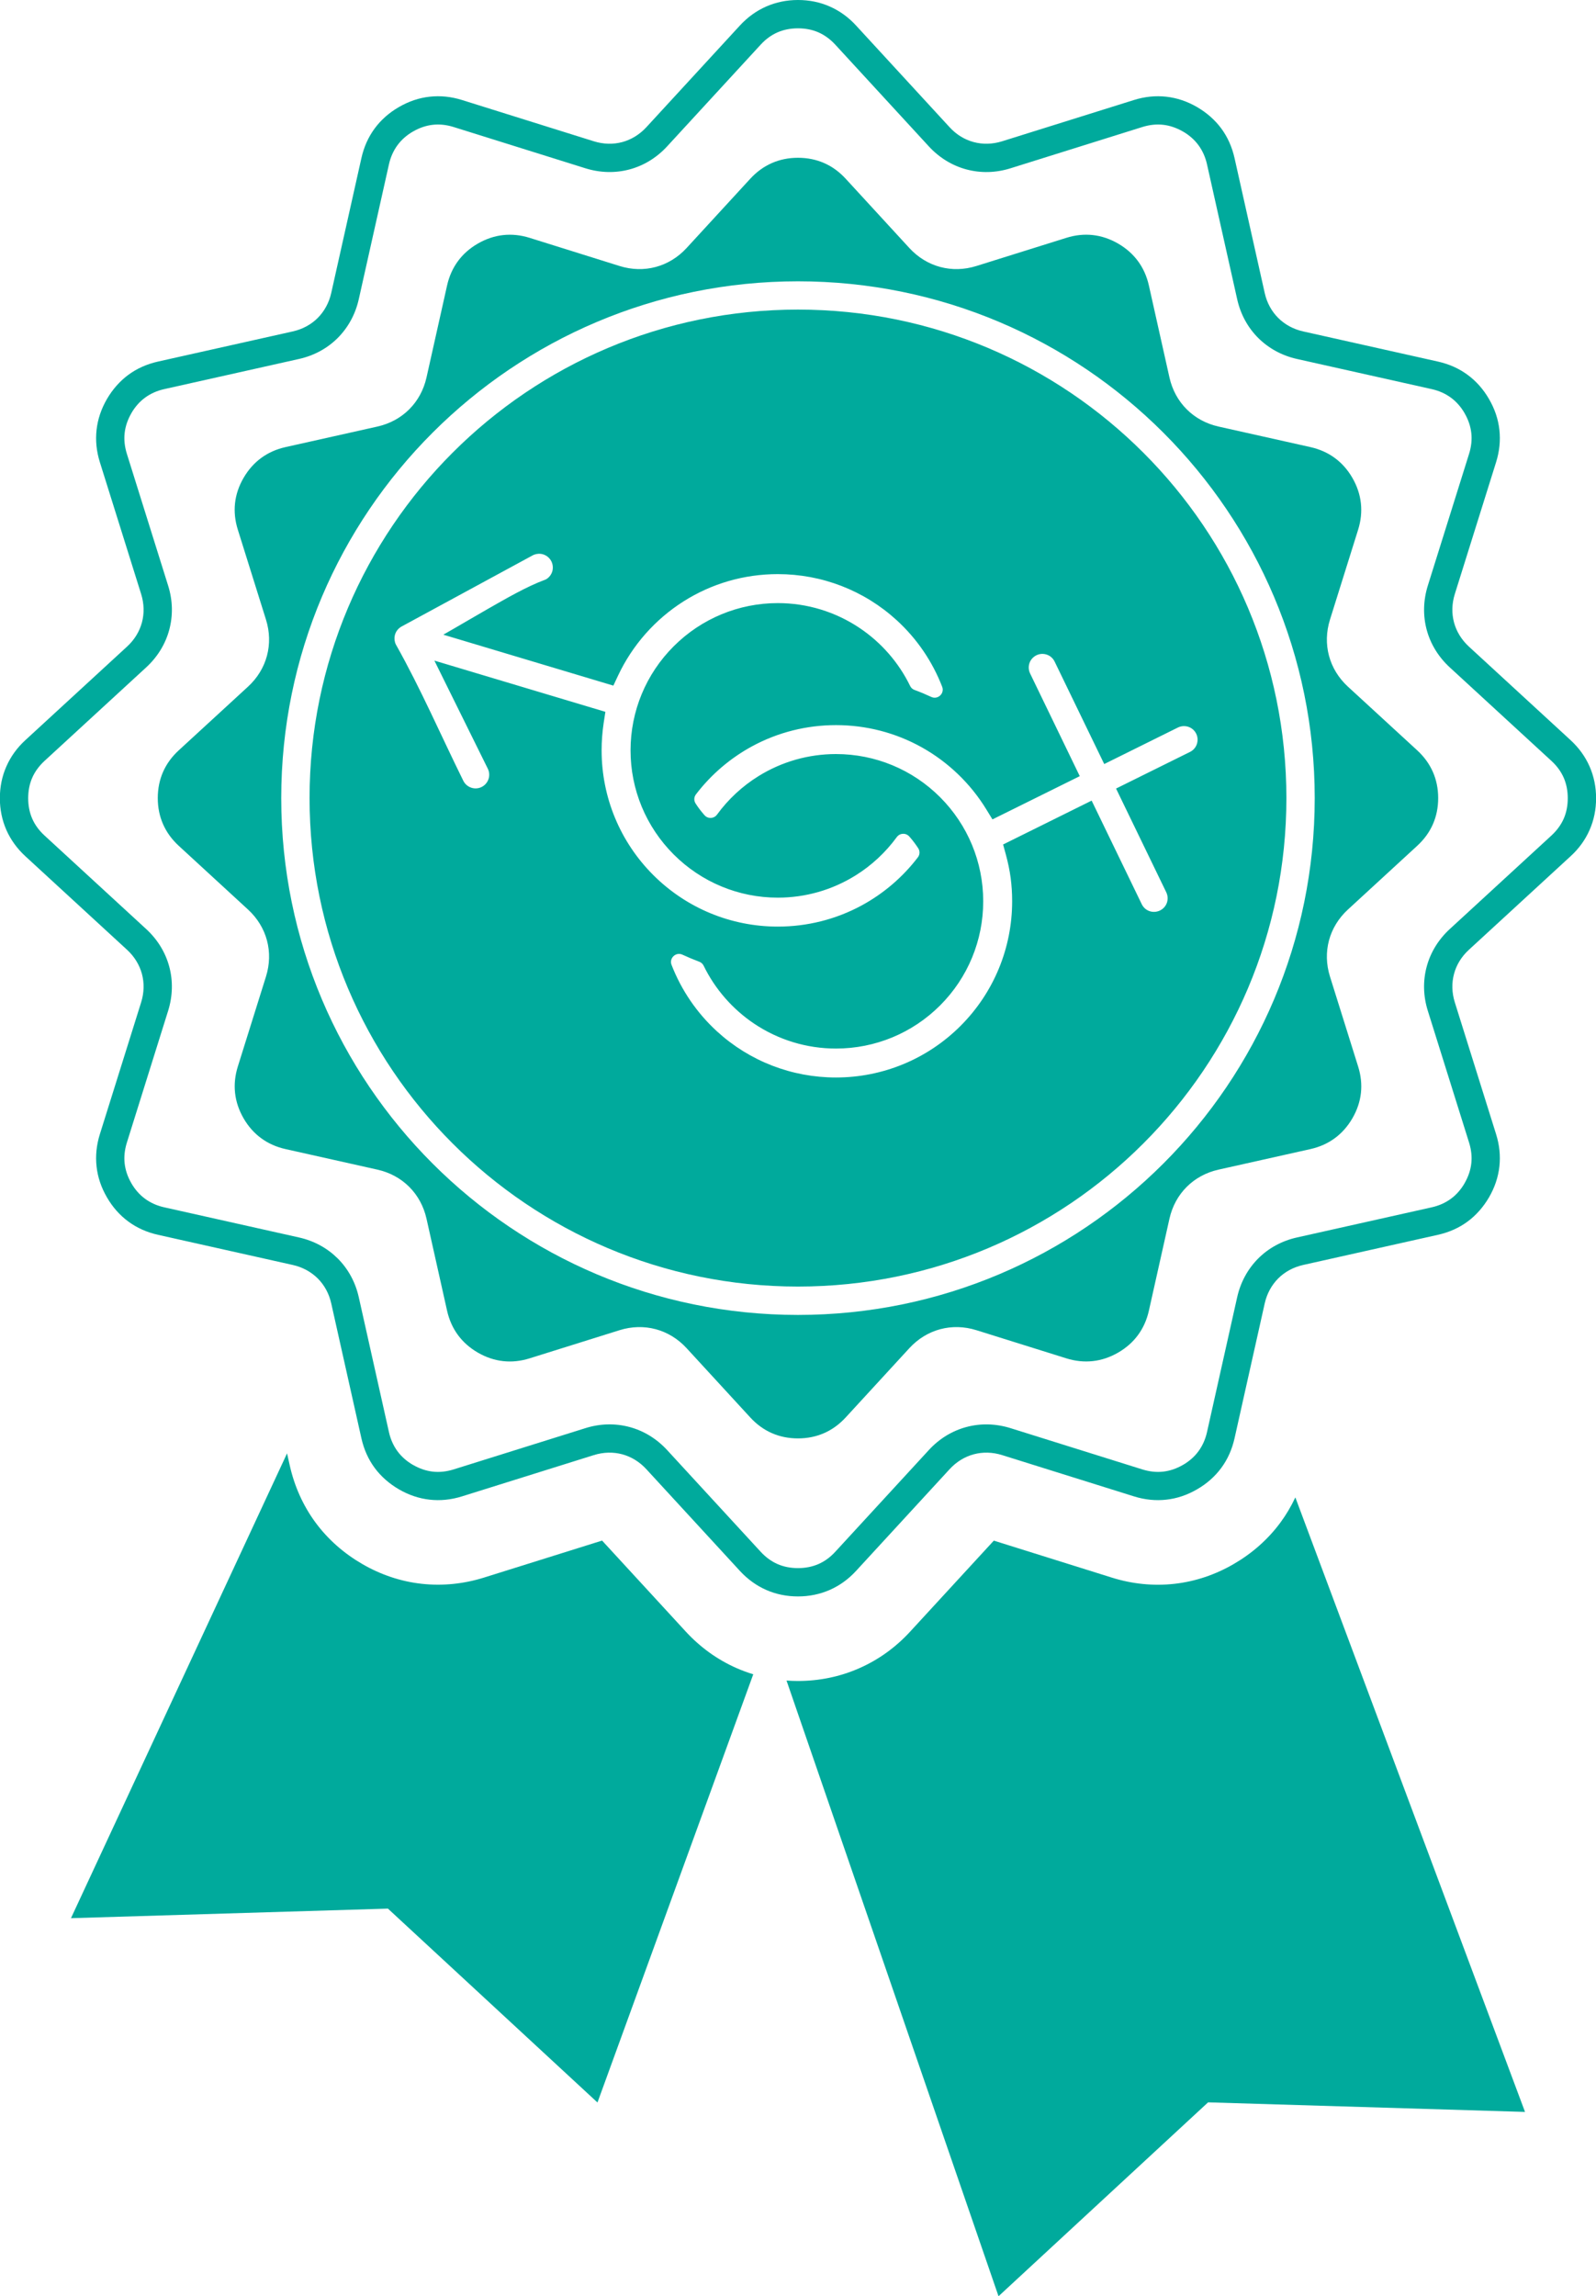
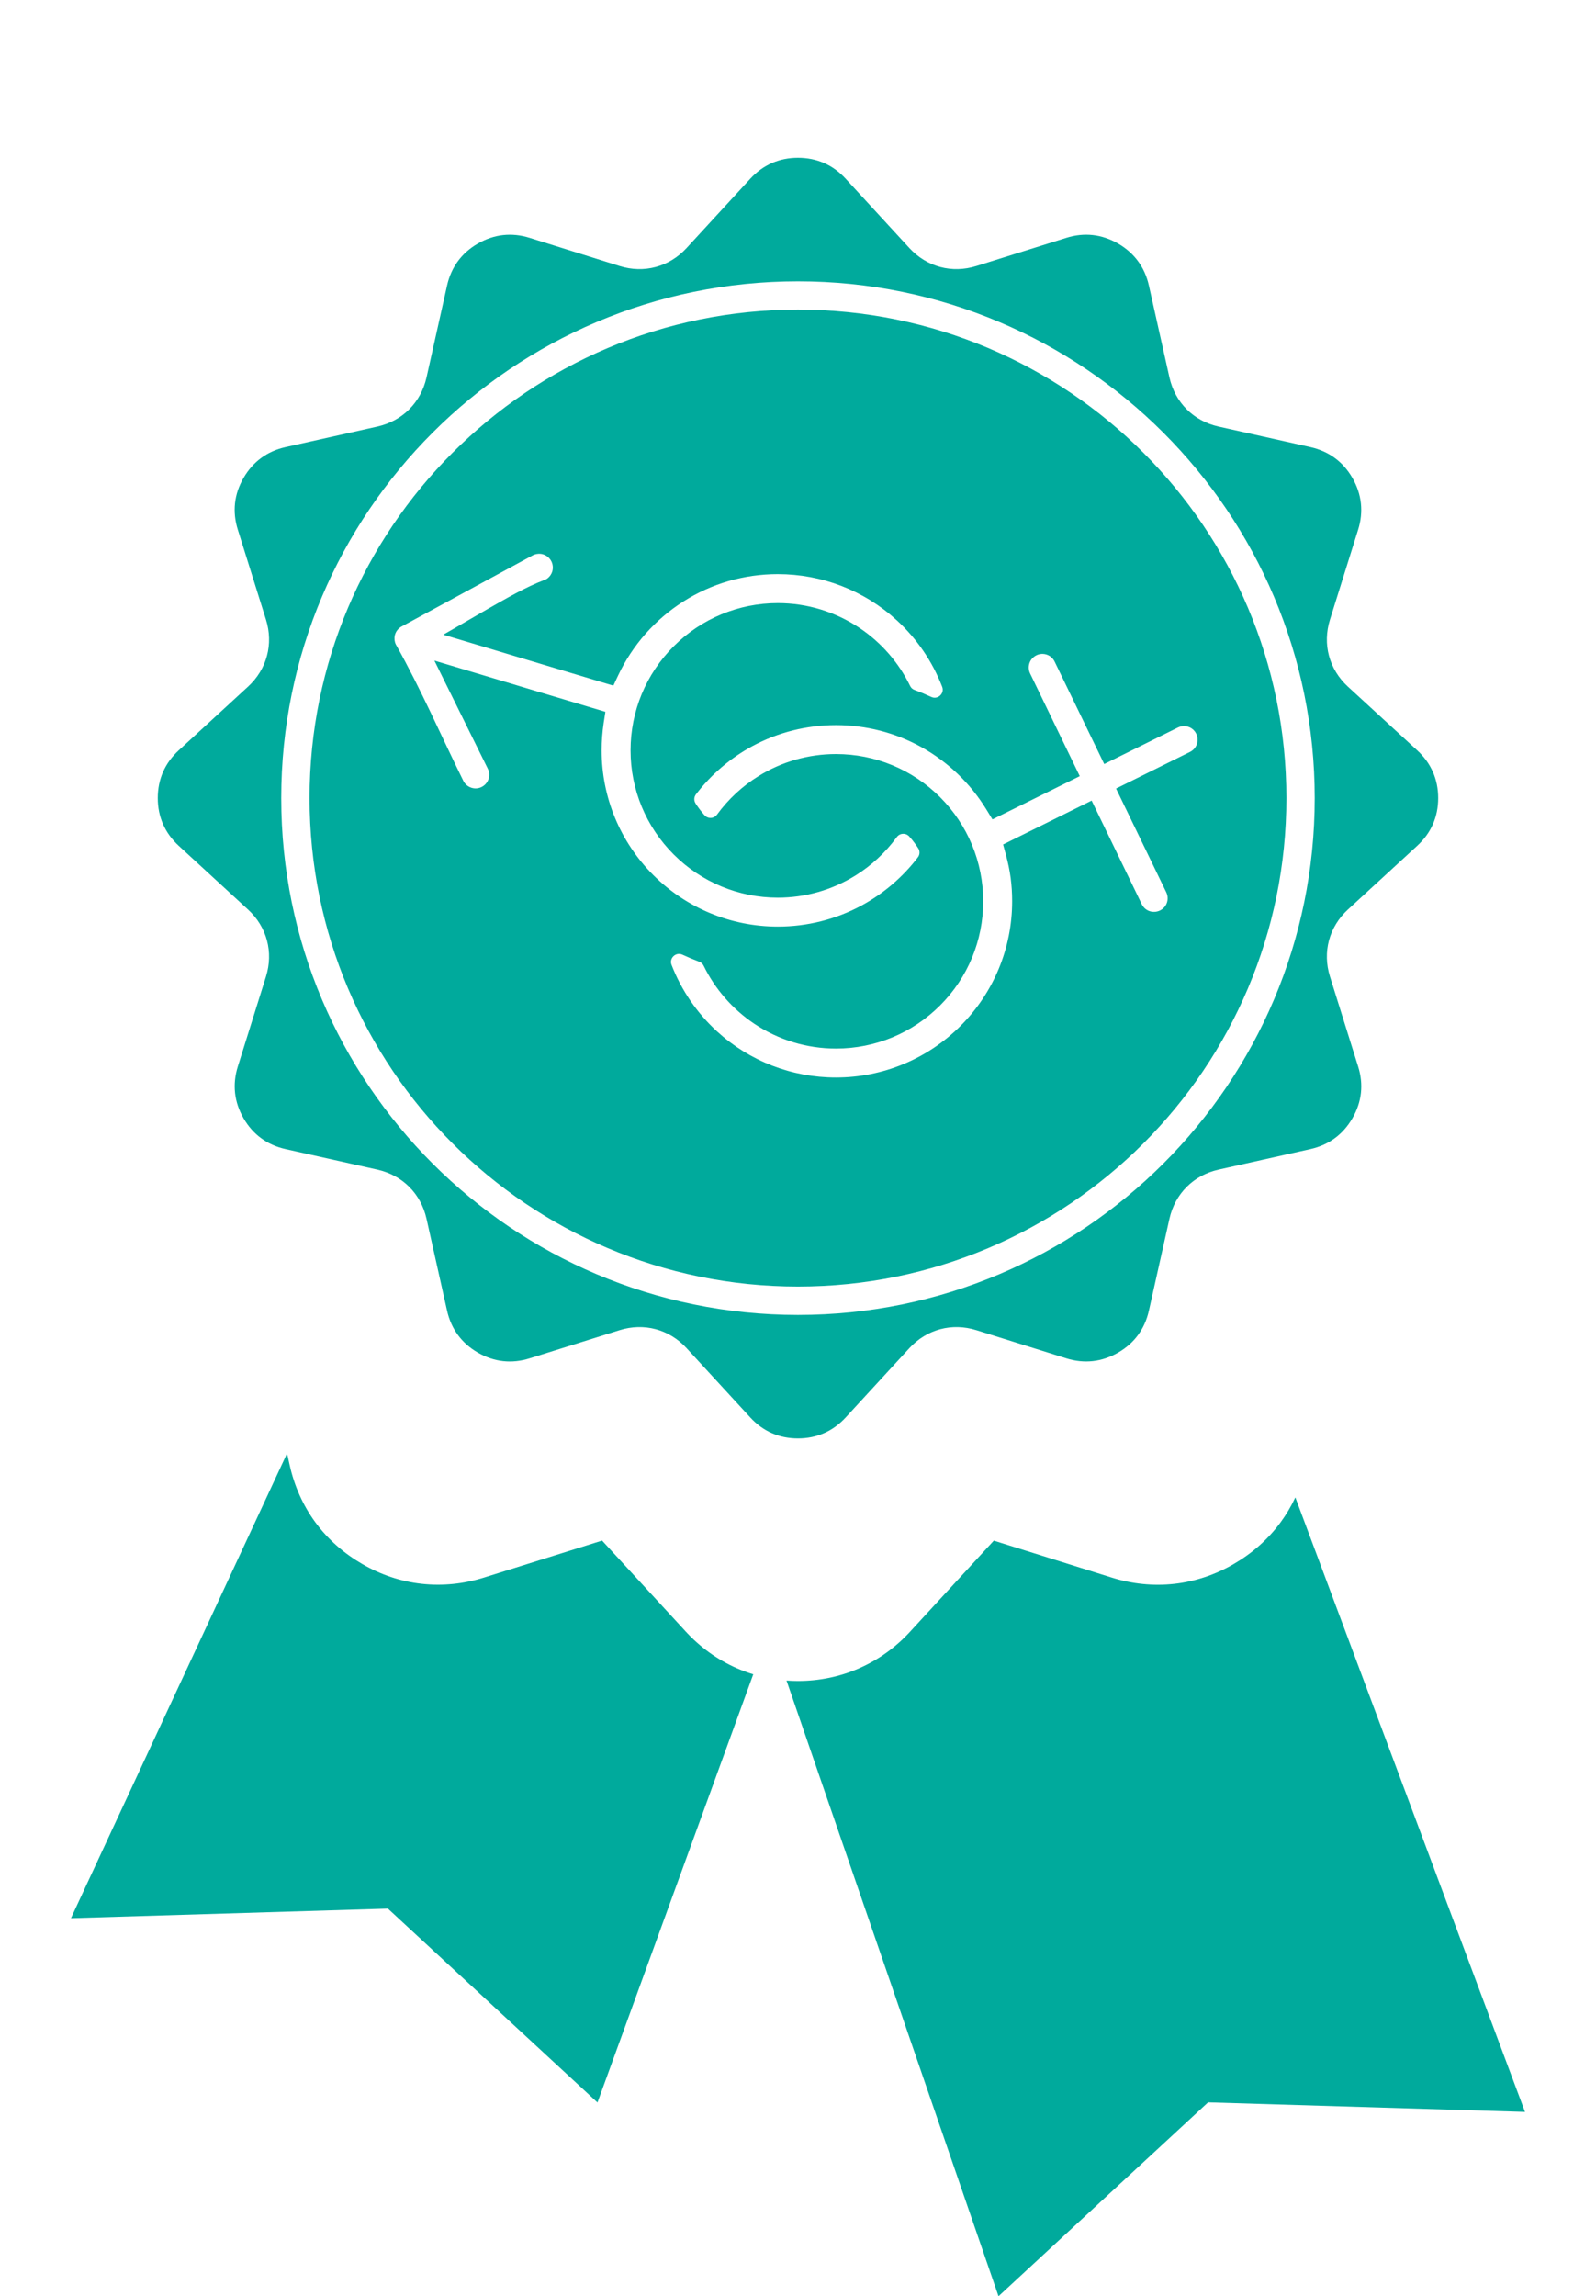
<svg xmlns="http://www.w3.org/2000/svg" xml:space="preserve" width="39.795mm" height="57.246mm" style="shape-rendering:geometricPrecision; text-rendering:geometricPrecision; image-rendering:optimizeQuality; fill-rule:evenodd; clip-rule:evenodd" viewBox="0 0 338.69 487.22">
  <defs>
    <style type="text/css">  .fil0 {fill:#00AA9C} .fil1 {fill:#00AA9C;fill-rule:nonzero}  </style>
  </defs>
  <g id="Слой_x0020_1">
    <g id="_2479034738800">
      <path class="fil0" d="M60.92 308.37l-45.86 98.64 67.26 -2.03 44.47 41.14 33.06 -90.86c-1.19,-0.36 -2.35,-0.79 -3.5,-1.29 -4.12,-1.81 -7.76,-4.45 -10.81,-7.76l-17.77 -19.32 -25.06 7.85c-4.27,1.34 -8.77,1.81 -13.22,1.32 -4.46,-0.49 -8.72,-1.94 -12.6,-4.19 -3.89,-2.25 -7.28,-5.21 -9.95,-8.83 -2.66,-3.62 -4.48,-7.74 -5.46,-12.13l-0.57 -2.54z" />
      <path class="fil0" d="M274.89 317.73l48.74 130.39 -67.26 -2.03 -44.47 41.14 -44.99 -130.64c0.81,0.06 1.61,0.09 2.42,0.09 4.49,0 8.89,-0.89 13,-2.7 4.12,-1.81 7.76,-4.45 10.8,-7.76l17.77 -19.32 25.06 7.85c4.27,1.34 8.77,1.81 13.22,1.32 4.46,-0.49 8.72,-1.94 12.6,-4.19 3.89,-2.25 7.28,-5.21 9.95,-8.83 1.23,-1.67 2.28,-3.45 3.15,-5.31z" />
    </g>
-     <path class="fil1" d="M181.67 5.42l19.85 21.58c1.45,1.58 3.22,2.65 5.12,3.15 1.9,0.51 3.97,0.47 6.02,-0.17l27.98 -8.76c2.3,-0.72 4.59,-0.95 6.85,-0.7 2.25,0.25 4.44,0.98 6.53,2.19 2.09,1.22 3.82,2.75 5.16,4.56 1.34,1.82 2.28,3.93 2.81,6.29l6.4 28.61c0.46,2.08 1.46,3.89 2.86,5.29 1.4,1.39 3.2,2.39 5.29,2.86l28.61 6.4c2.37,0.53 4.47,1.47 6.29,2.81 1.82,1.34 3.35,3.06 4.56,5.16 1.21,2.09 1.95,4.28 2.19,6.53 0.25,2.25 0.02,4.55 -0.7,6.85l-8.76 27.98c-0.64,2.05 -0.68,4.11 -0.17,6.02 0.51,1.9 1.58,3.67 3.15,5.12l21.58 19.85c1.77,1.63 3.12,3.5 4.04,5.59 0.91,2.08 1.38,4.34 1.38,6.74 0,2.4 -0.46,4.66 -1.38,6.74 -0.91,2.08 -2.26,3.96 -4.04,5.58l-21.58 19.85c-1.58,1.45 -2.65,3.22 -3.15,5.12 -0.51,1.9 -0.47,3.97 0.17,6.02l8.76 27.98c0.72,2.3 0.95,4.59 0.7,6.85 -0.25,2.25 -0.98,4.44 -2.19,6.53 -1.22,2.09 -2.75,3.82 -4.56,5.16 -1.82,1.34 -3.92,2.28 -6.29,2.81l-28.61 6.4c-2.08,0.47 -3.89,1.46 -5.29,2.86 -1.39,1.4 -2.39,3.2 -2.86,5.29l-6.4 28.61c-0.53,2.37 -1.47,4.47 -2.81,6.29 -1.34,1.82 -3.06,3.35 -5.16,4.56 -2.09,1.21 -4.28,1.95 -6.53,2.19 -2.25,0.25 -4.55,0.02 -6.85,-0.7l-27.98 -8.76c-2.05,-0.64 -4.11,-0.68 -6.02,-0.17 -1.9,0.51 -3.67,1.58 -5.12,3.16l-19.85 21.58c-1.63,1.77 -3.5,3.12 -5.59,4.04 -2.08,0.91 -4.34,1.38 -6.74,1.38 -2.4,0 -4.66,-0.46 -6.74,-1.38 -2.08,-0.91 -3.96,-2.27 -5.59,-4.04l-19.85 -21.58c-1.45,-1.58 -3.22,-2.65 -5.12,-3.16 -1.9,-0.51 -3.97,-0.47 -6.02,0.17l-27.98 8.76c-2.3,0.72 -4.59,0.95 -6.85,0.7 -2.25,-0.25 -4.44,-0.98 -6.53,-2.19 -2.09,-1.22 -3.82,-2.75 -5.16,-4.56 -1.34,-1.82 -2.28,-3.92 -2.81,-6.29l-6.4 -28.61c-0.46,-2.08 -1.46,-3.89 -2.86,-5.29 -1.4,-1.39 -3.2,-2.39 -5.29,-2.86l-28.61 -6.4c-2.37,-0.53 -4.47,-1.47 -6.29,-2.81 -1.82,-1.34 -3.35,-3.06 -4.56,-5.16 -1.21,-2.09 -1.95,-4.28 -2.19,-6.53 -0.25,-2.25 -0.02,-4.55 0.7,-6.85l8.76 -27.98c0.64,-2.05 0.68,-4.11 0.17,-6.02 -0.51,-1.9 -1.58,-3.67 -3.15,-5.12l-21.58 -19.85c-1.77,-1.63 -3.12,-3.5 -4.04,-5.58 -0.91,-2.08 -1.38,-4.34 -1.38,-6.74 0,-2.4 0.46,-4.66 1.38,-6.74 0.91,-2.08 2.26,-3.96 4.04,-5.59l21.58 -19.85c1.58,-1.45 2.64,-3.22 3.15,-5.12 0.51,-1.9 0.47,-3.97 -0.17,-6.02l-8.76 -27.98c-0.72,-2.3 -0.95,-4.59 -0.7,-6.85 0.25,-2.25 0.98,-4.44 2.19,-6.53 1.22,-2.09 2.75,-3.82 4.56,-5.16 1.82,-1.34 3.92,-2.28 6.29,-2.81l28.61 -6.4c2.08,-0.47 3.89,-1.46 5.29,-2.86 1.39,-1.4 2.39,-3.2 2.86,-5.29l6.4 -28.61c0.53,-2.37 1.47,-4.47 2.81,-6.29 1.34,-1.82 3.06,-3.35 5.16,-4.56 2.09,-1.21 4.28,-1.95 6.53,-2.19 2.25,-0.25 4.55,-0.02 6.85,0.7l27.98 8.76c2.05,0.64 4.11,0.68 6.02,0.17 1.9,-0.51 3.67,-1.58 5.12,-3.15l19.85 -21.58c1.63,-1.77 3.5,-3.12 5.59,-4.04 2.08,-0.91 4.34,-1.38 6.74,-1.38 2.4,0 4.66,0.46 6.74,1.38 2.08,0.91 3.96,2.26 5.59,4.04zm15.44 25.64l-19.85 -21.58c-1.07,-1.16 -2.26,-2.03 -3.57,-2.61 -1.3,-0.57 -2.76,-0.86 -4.35,-0.86 -1.59,0 -3.05,0.29 -4.35,0.86 -1.3,0.57 -2.5,1.44 -3.57,2.61l-19.85 21.58c-2.24,2.43 -4.99,4.09 -7.98,4.89 -2.99,0.8 -6.2,0.74 -9.35,-0.24l-27.98 -8.76c-1.51,-0.47 -2.98,-0.63 -4.41,-0.47 -1.42,0.16 -2.83,0.63 -4.19,1.42l-0.01 0c-1.35,0.78 -2.46,1.76 -3.31,2.92 -0.85,1.16 -1.46,2.52 -1.8,4.04l-6.4 28.61c-0.72,3.23 -2.28,6.04 -4.46,8.23l-0.01 0.01c-2.18,2.18 -4.99,3.74 -8.23,4.46l-28.61 6.4c-1.52,0.34 -2.88,0.95 -4.04,1.8 -1.16,0.85 -2.14,1.96 -2.92,3.31l0 0.01c-0.78,1.36 -1.26,2.76 -1.42,4.19 -0.16,1.42 -0,2.9 0.47,4.41l8.76 27.98c0.99,3.15 1.04,6.36 0.24,9.35 -0.8,2.99 -2.46,5.74 -4.89,7.98l-21.58 19.85c-1.16,1.07 -2.03,2.26 -2.61,3.57 -0.57,1.3 -0.86,2.76 -0.86,4.35 0,1.59 0.29,3.05 0.86,4.35 0.57,1.3 1.44,2.5 2.61,3.57l21.58 19.85c2.43,2.24 4.09,4.99 4.89,7.98 0.8,2.99 0.74,6.2 -0.24,9.35l-8.76 27.98c-0.47,1.51 -0.63,2.98 -0.47,4.41 0.16,1.42 0.63,2.83 1.42,4.19l0 0.01c0.78,1.35 1.76,2.46 2.92,3.31 1.16,0.85 2.52,1.46 4.04,1.8l28.61 6.4c3.23,0.72 6.04,2.28 8.23,4.46l0.01 0.01c2.18,2.18 3.74,4.99 4.46,8.23l6.4 28.61c0.34,1.52 0.95,2.88 1.8,4.04 0.85,1.16 1.96,2.14 3.31,2.92l0.01 0c1.36,0.78 2.76,1.26 4.19,1.42 1.42,0.16 2.9,0 4.41,-0.47l27.98 -8.76c3.15,-0.99 6.36,-1.04 9.35,-0.24 2.99,0.8 5.74,2.46 7.98,4.89l19.85 21.58c1.07,1.16 2.26,2.03 3.57,2.61 1.3,0.57 2.76,0.86 4.35,0.86 1.59,0 3.04,-0.29 4.35,-0.86 1.3,-0.57 2.5,-1.44 3.57,-2.61l19.85 -21.58c2.24,-2.44 4.99,-4.09 7.98,-4.89 2.99,-0.8 6.2,-0.74 9.35,0.24l27.98 8.76c1.51,0.47 2.98,0.63 4.41,0.47 1.42,-0.16 2.83,-0.63 4.19,-1.42l0.01 0c1.35,-0.78 2.46,-1.76 3.31,-2.92 0.85,-1.16 1.46,-2.52 1.8,-4.04l6.4 -28.61c0.72,-3.23 2.28,-6.04 4.46,-8.23l0.01 -0.01c2.18,-2.18 4.99,-3.74 8.23,-4.46l28.61 -6.4c1.52,-0.34 2.88,-0.95 4.04,-1.8 1.16,-0.85 2.14,-1.96 2.92,-3.31l0 -0.01c0.78,-1.36 1.26,-2.76 1.42,-4.19 0.16,-1.42 0,-2.9 -0.47,-4.41l-8.76 -27.98c-0.99,-3.15 -1.04,-6.36 -0.24,-9.35 0.8,-2.99 2.46,-5.74 4.89,-7.98l21.58 -19.85c1.16,-1.07 2.03,-2.26 2.61,-3.57 0.57,-1.3 0.86,-2.76 0.86,-4.35 0,-1.59 -0.29,-3.05 -0.86,-4.35 -0.57,-1.3 -1.44,-2.5 -2.61,-3.57l-21.58 -19.85c-2.43,-2.24 -4.09,-4.99 -4.89,-7.98 -0.8,-2.99 -0.74,-6.2 0.24,-9.35l8.76 -27.98c0.47,-1.51 0.63,-2.98 0.47,-4.41 -0.16,-1.42 -0.63,-2.83 -1.42,-4.19l0 -0.01c-0.78,-1.35 -1.76,-2.46 -2.92,-3.31 -1.16,-0.85 -2.52,-1.46 -4.04,-1.8l-28.61 -6.4c-3.23,-0.72 -6.04,-2.28 -8.23,-4.46l-0.01 -0.01c-2.18,-2.18 -3.74,-4.99 -4.46,-8.23l-6.4 -28.61c-0.34,-1.52 -0.95,-2.88 -1.8,-4.04 -0.85,-1.16 -1.96,-2.14 -3.31,-2.92l-0.01 0c-1.36,-0.78 -2.76,-1.26 -4.19,-1.42 -1.42,-0.16 -2.9,-0 -4.41,0.47l-27.98 8.76c-3.15,0.99 -6.36,1.04 -9.35,0.24 -2.99,-0.8 -5.74,-2.46 -7.98,-4.89z" />
    <path class="fil0" d="M159.22 37.92l-13.52 14.71c-3.69,4.01 -9.03,5.44 -14.23,3.81l-19.07 -5.97c-3.81,-1.19 -7.53,-0.78 -10.99,1.21 -3.45,1.99 -5.67,5.02 -6.54,8.91l-4.36 19.5c-1.19,5.32 -5.1,9.23 -10.42,10.42l-19.5 4.36c-3.89,0.87 -6.91,3.09 -8.91,6.54 -2,3.45 -2.41,7.18 -1.21,10.99l5.97 19.07c1.63,5.2 0.2,10.54 -3.81,14.23l-14.71 13.52c-2.94,2.7 -4.44,6.13 -4.44,10.12 0,3.99 1.51,7.42 4.44,10.12l14.71 13.53c4.01,3.69 5.44,9.03 3.81,14.23l-5.97 19.07c-1.19,3.81 -0.78,7.53 1.21,10.99 1.99,3.45 5.02,5.67 8.91,6.54l19.5 4.36c5.32,1.19 9.23,5.1 10.42,10.42l4.36 19.5c0.87,3.89 3.09,6.91 6.54,8.91 3.45,1.99 7.18,2.41 10.99,1.21l19.07 -5.97c5.2,-1.63 10.54,-0.2 14.23,3.81l13.52 14.71c2.7,2.94 6.13,4.44 10.12,4.44 3.99,0 7.42,-1.51 10.12,-4.44l13.52 -14.71c3.69,-4.01 9.03,-5.44 14.23,-3.81l19.07 5.97c3.81,1.19 7.53,0.78 10.99,-1.21 3.45,-1.99 5.67,-5.02 6.54,-8.91l4.36 -19.5c1.19,-5.32 5.1,-9.23 10.42,-10.42l19.5 -4.36c3.89,-0.87 6.91,-3.09 8.91,-6.54 2,-3.45 2.41,-7.18 1.21,-10.99l-5.97 -19.07c-1.63,-5.2 -0.2,-10.54 3.81,-14.23l14.71 -13.53c2.94,-2.7 4.44,-6.13 4.44,-10.12 0,-3.99 -1.51,-7.42 -4.44,-10.12l-14.71 -13.52c-4.01,-3.69 -5.44,-9.03 -3.81,-14.23l5.97 -19.07c1.19,-3.81 0.78,-7.53 -1.21,-10.99 -1.99,-3.45 -5.02,-5.67 -8.91,-6.54l-19.5 -4.36c-5.32,-1.19 -9.23,-5.1 -10.42,-10.42l-4.36 -19.5c-0.87,-3.89 -3.09,-6.91 -6.54,-8.91 -3.45,-1.99 -7.18,-2.41 -10.99,-1.21l-19.07 5.97c-5.2,1.63 -10.54,0.2 -14.23,-3.81l-13.52 -14.71c-2.7,-2.94 -6.13,-4.44 -10.12,-4.44 -3.99,0 -7.42,1.51 -10.12,4.44zm-65.15 96.75l36.09 10.81 1.02 -2.17c3.03,-6.43 7.85,-11.88 13.85,-15.69 6,-3.81 12.91,-5.8 20.02,-5.8 9.37,0 18.33,3.46 25.25,9.79 4.26,3.89 7.56,8.73 9.64,14.11 0.26,0.66 0.09,1.37 -0.43,1.86 -0.52,0.48 -1.24,0.6 -1.88,0.3 -1.16,-0.54 -2.35,-1.04 -3.55,-1.48 -0.43,-0.16 -0.74,-0.44 -0.94,-0.85 -2.42,-4.97 -6.13,-9.22 -10.72,-12.3 -5.15,-3.45 -11.16,-5.28 -17.36,-5.28 -8.31,0 -16.2,3.28 -22.08,9.15l-0.02 0.02c-5.88,5.88 -9.15,13.77 -9.15,22.08 0,8.32 3.28,16.21 9.16,22.09 5.88,5.87 13.77,9.16 22.09,9.16 5.84,0 11.53,-1.62 16.49,-4.71 3.41,-2.12 6.39,-4.9 8.76,-8.14 0.32,-0.43 0.77,-0.67 1.3,-0.7 0.53,-0.02 1,0.18 1.36,0.58l0.21 0.24c0.61,0.71 1.16,1.45 1.67,2.23 0.4,0.62 0.37,1.38 -0.08,1.96 -3.21,4.2 -7.28,7.68 -11.93,10.2 -5.47,2.96 -11.56,4.48 -17.78,4.48 -9.95,0 -19.41,-3.92 -26.44,-10.95 -7.03,-7.03 -10.95,-16.49 -10.95,-26.44 0,-0.97 0.03,-1.95 0.11,-2.92 0.07,-0.96 0.18,-1.92 0.32,-2.87l0.37 -2.39 -36.29 -10.87 11.34 22.94c0.34,0.69 0.39,1.49 0.14,2.21 -0.25,0.73 -0.77,1.33 -1.46,1.67 -0.69,0.34 -1.49,0.39 -2.21,0.14 -0.73,-0.25 -1.33,-0.77 -1.67,-1.46 -4.74,-9.59 -9.02,-19.51 -14.27,-28.84 -0.02,-0.04 -0.04,-0.07 -0.06,-0.11 -0.28,-0.59 -0.35,-1.26 -0.21,-1.89 0.01,-0.06 0.03,-0.13 0.05,-0.19 0.22,-0.74 0.73,-1.34 1.4,-1.71l27.9 -15.14c0.06,-0.03 0.12,-0.06 0.18,-0.08 0.61,-0.24 1.29,-0.28 1.93,-0.09 0.73,0.22 1.35,0.72 1.72,1.4l0.03 0.05c0.34,0.67 0.42,1.45 0.21,2.17 -0.2,0.67 -0.63,1.24 -1.22,1.62 -0.11,0.07 -0.21,0.12 -0.33,0.16 -4,1.48 -8.46,4.1 -12.19,6.22 -3.14,1.79 -6.25,3.65 -9.4,5.44zm116.53 39.2l18.54 -9.18 -10.54 -21.79c-0.33,-0.69 -0.38,-1.49 -0.13,-2.21 0.24,-0.7 0.74,-1.27 1.43,-1.63l0.06 -0.03c0.68,-0.33 1.48,-0.37 2.2,-0.12 0.73,0.25 1.32,0.79 1.65,1.48l10.52 21.73 15.64 -7.75c0.69,-0.34 1.48,-0.39 2.21,-0.15 0.73,0.24 1.33,0.77 1.67,1.46 0.34,0.69 0.38,1.48 0.14,2.2 -0.24,0.73 -0.77,1.33 -1.46,1.67l-15.69 7.77 10.66 22.02c0.33,0.69 0.38,1.49 0.13,2.21 -0.25,0.73 -0.79,1.32 -1.48,1.65 -0.69,0.33 -1.49,0.38 -2.21,0.13 -0.73,-0.25 -1.32,-0.79 -1.65,-1.48l-10.63 -21.97 -18.79 9.31 0.6 2.19c0.43,1.6 0.78,3.22 1,4.87 0.22,1.65 0.32,3.32 0.32,4.99 0,9.95 -3.92,19.41 -10.95,26.44 -7.03,7.03 -16.49,10.95 -26.44,10.95 -9.37,0 -18.33,-3.46 -25.25,-9.79 -4.25,-3.89 -7.56,-8.73 -9.64,-14.11 -0.26,-0.66 -0.09,-1.37 0.43,-1.86 0.52,-0.48 1.24,-0.6 1.88,-0.3 1.17,0.54 2.35,1.04 3.56,1.49 0.43,0.16 0.74,0.44 0.94,0.85 2.42,4.97 6.14,9.22 10.72,12.3 5.15,3.45 11.16,5.28 17.36,5.28 8.32,0 16.22,-3.27 22.1,-9.15 5.88,-5.88 9.15,-13.78 9.15,-22.1 0,-8.32 -3.28,-16.21 -9.15,-22.09 -5.88,-5.88 -13.78,-9.15 -22.09,-9.15 -5.84,0 -11.53,1.62 -16.49,4.71 -3.41,2.12 -6.39,4.89 -8.76,8.14 -0.32,0.43 -0.77,0.67 -1.3,0.7 -0.54,0.02 -1.01,-0.18 -1.36,-0.58l-0.21 -0.24c-0.61,-0.71 -1.17,-1.45 -1.67,-2.23 -0.4,-0.62 -0.37,-1.38 0.08,-1.96 3.21,-4.2 7.28,-7.68 11.93,-10.2 5.47,-2.96 11.56,-4.48 17.78,-4.48 6.4,0 12.65,1.61 18.23,4.73 5.59,3.13 10.3,7.66 13.65,13.12l1.32 2.15zm-41.26 -114.18c30.28,0 57.7,12.27 77.54,32.12 19.84,19.84 32.12,47.26 32.12,77.54 0,30.28 -12.27,57.7 -32.12,77.54 -19.84,19.84 -47.26,32.12 -77.54,32.12 -30.28,0 -57.7,-12.27 -77.54,-32.12 -19.84,-19.84 -32.12,-47.26 -32.12,-77.54 0,-30.28 12.27,-57.7 32.12,-77.54 19.84,-19.84 47.26,-32.12 77.54,-32.12zm73.29 36.36c-18.76,-18.76 -44.67,-30.36 -73.29,-30.36 -28.62,0 -54.54,11.6 -73.29,30.36 -18.76,18.76 -30.36,44.67 -30.36,73.29 0,28.62 11.6,54.54 30.36,73.29 18.76,18.76 44.67,30.36 73.29,30.36 28.62,0 54.54,-11.6 73.29,-30.36 18.76,-18.76 30.36,-44.67 30.36,-73.29 0,-28.62 -11.6,-54.54 -30.36,-73.29z" />
  </g>
</svg>